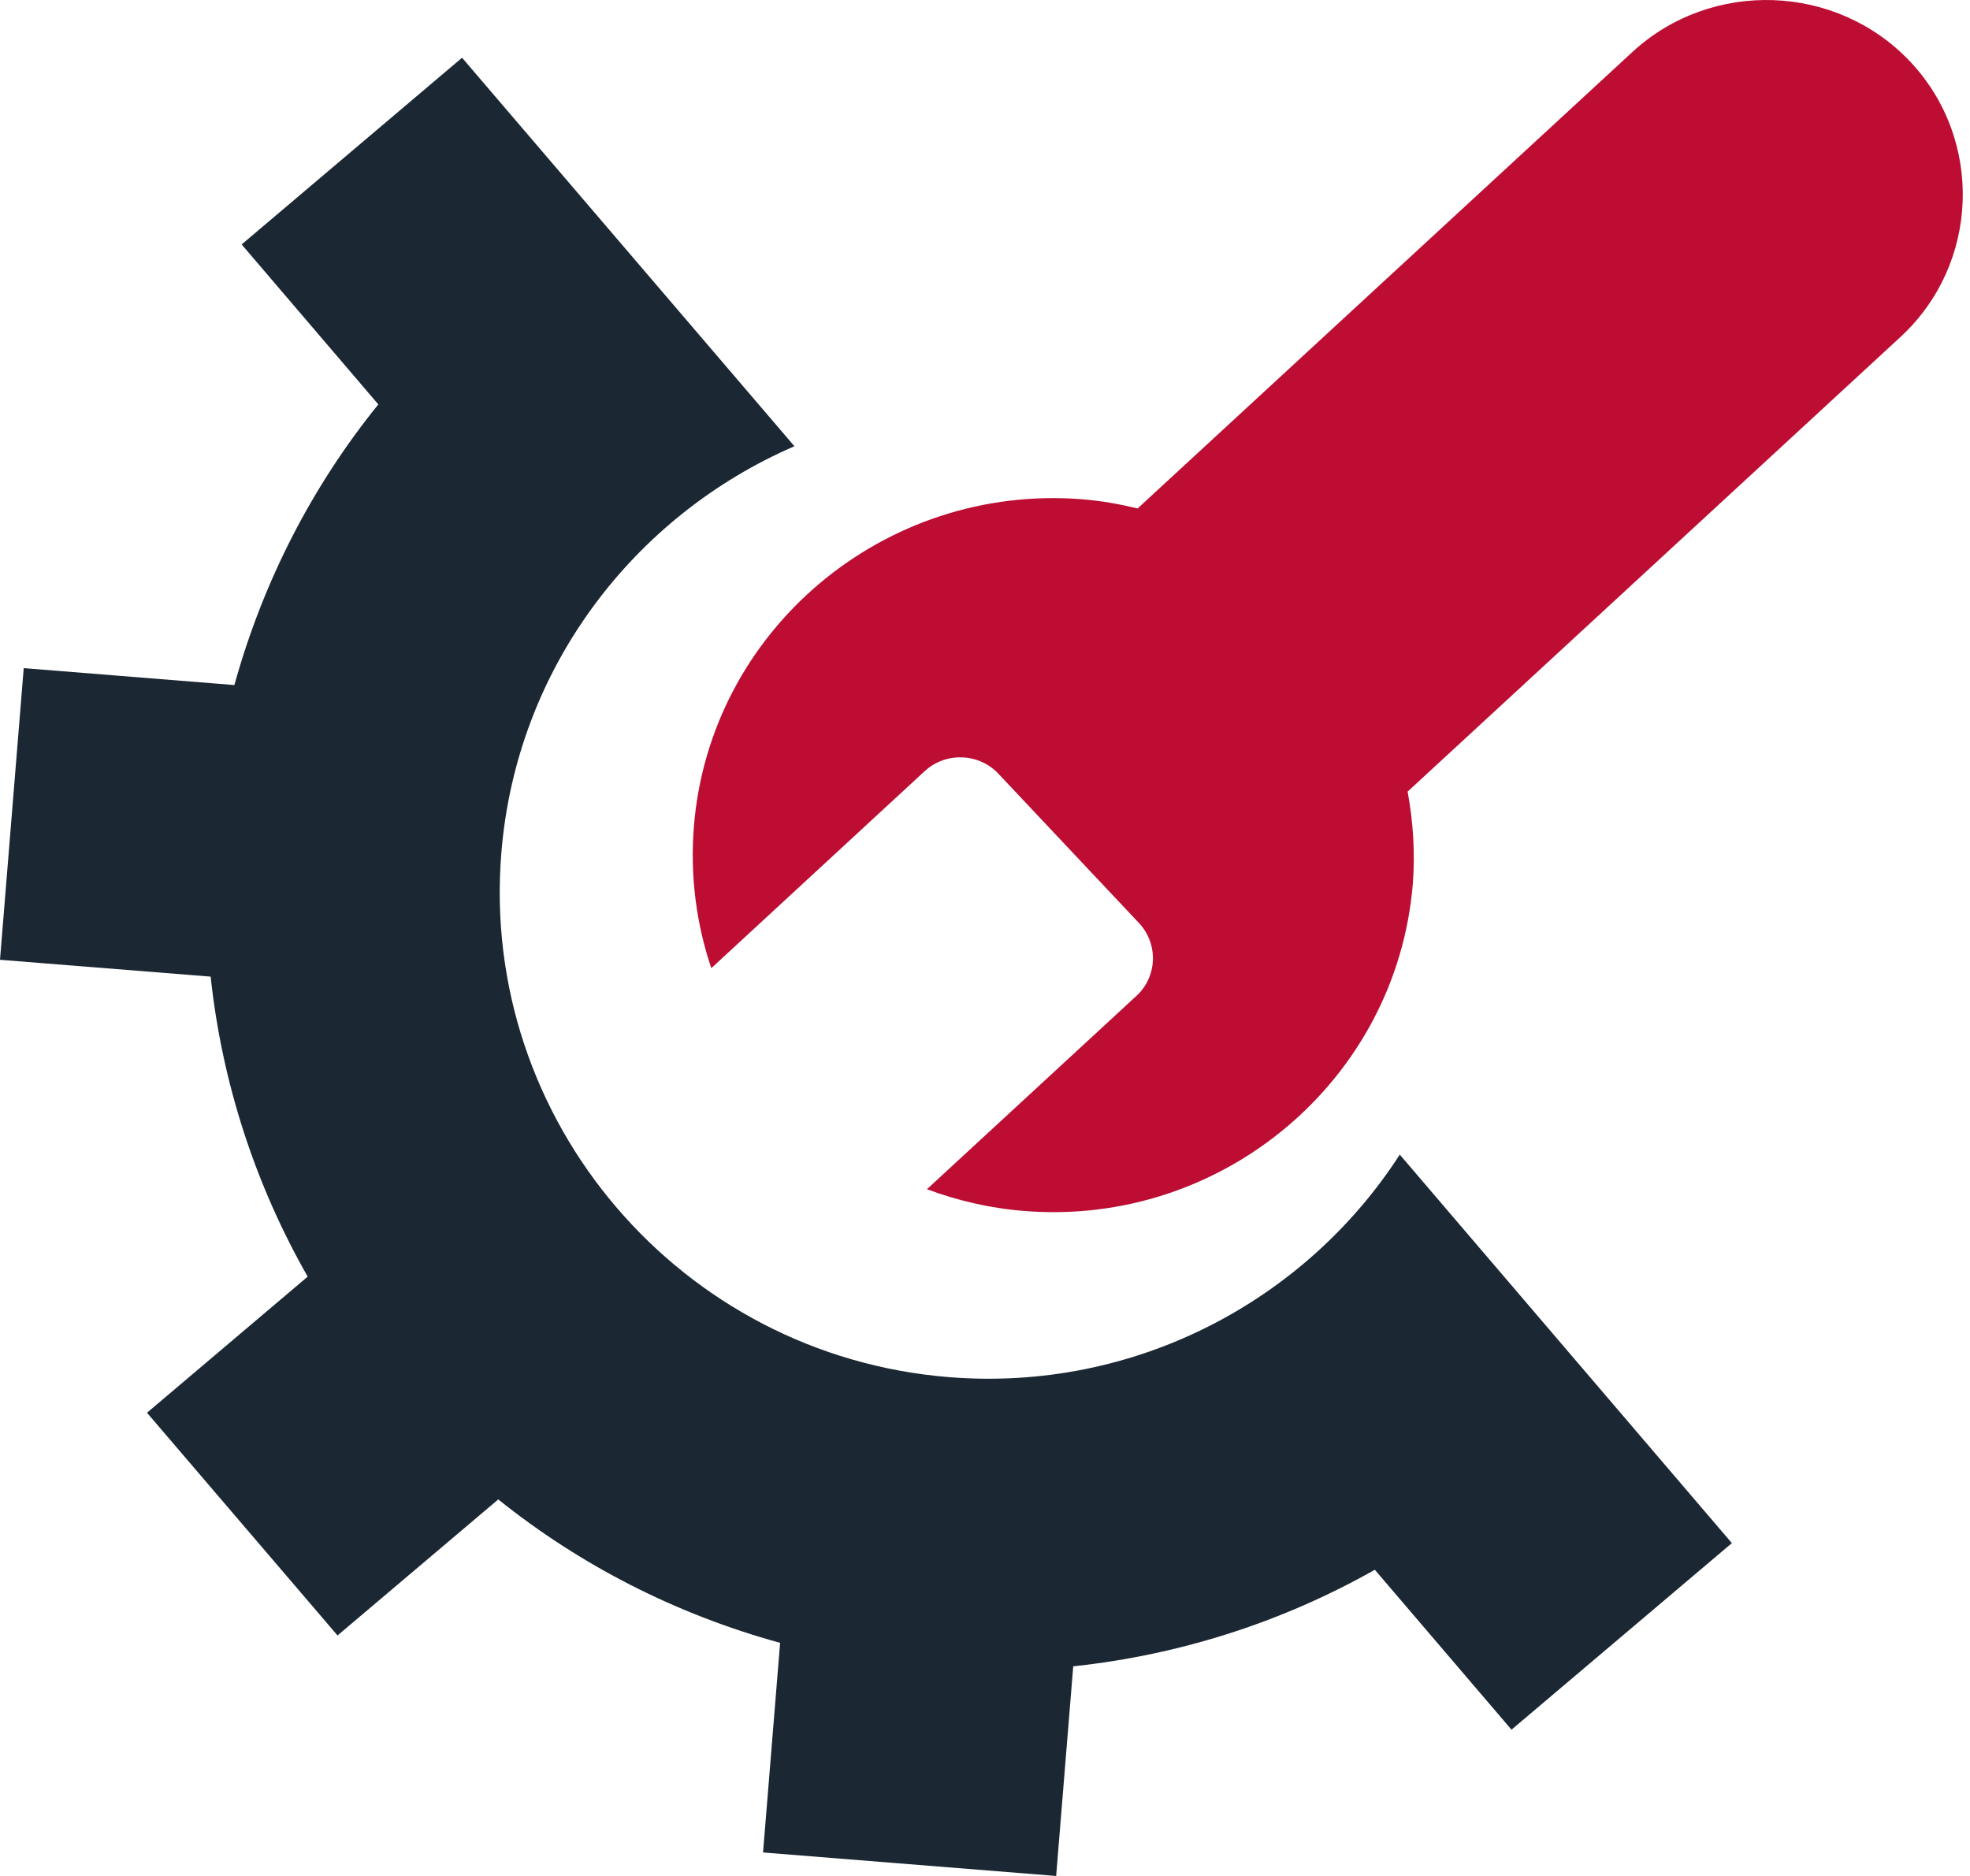
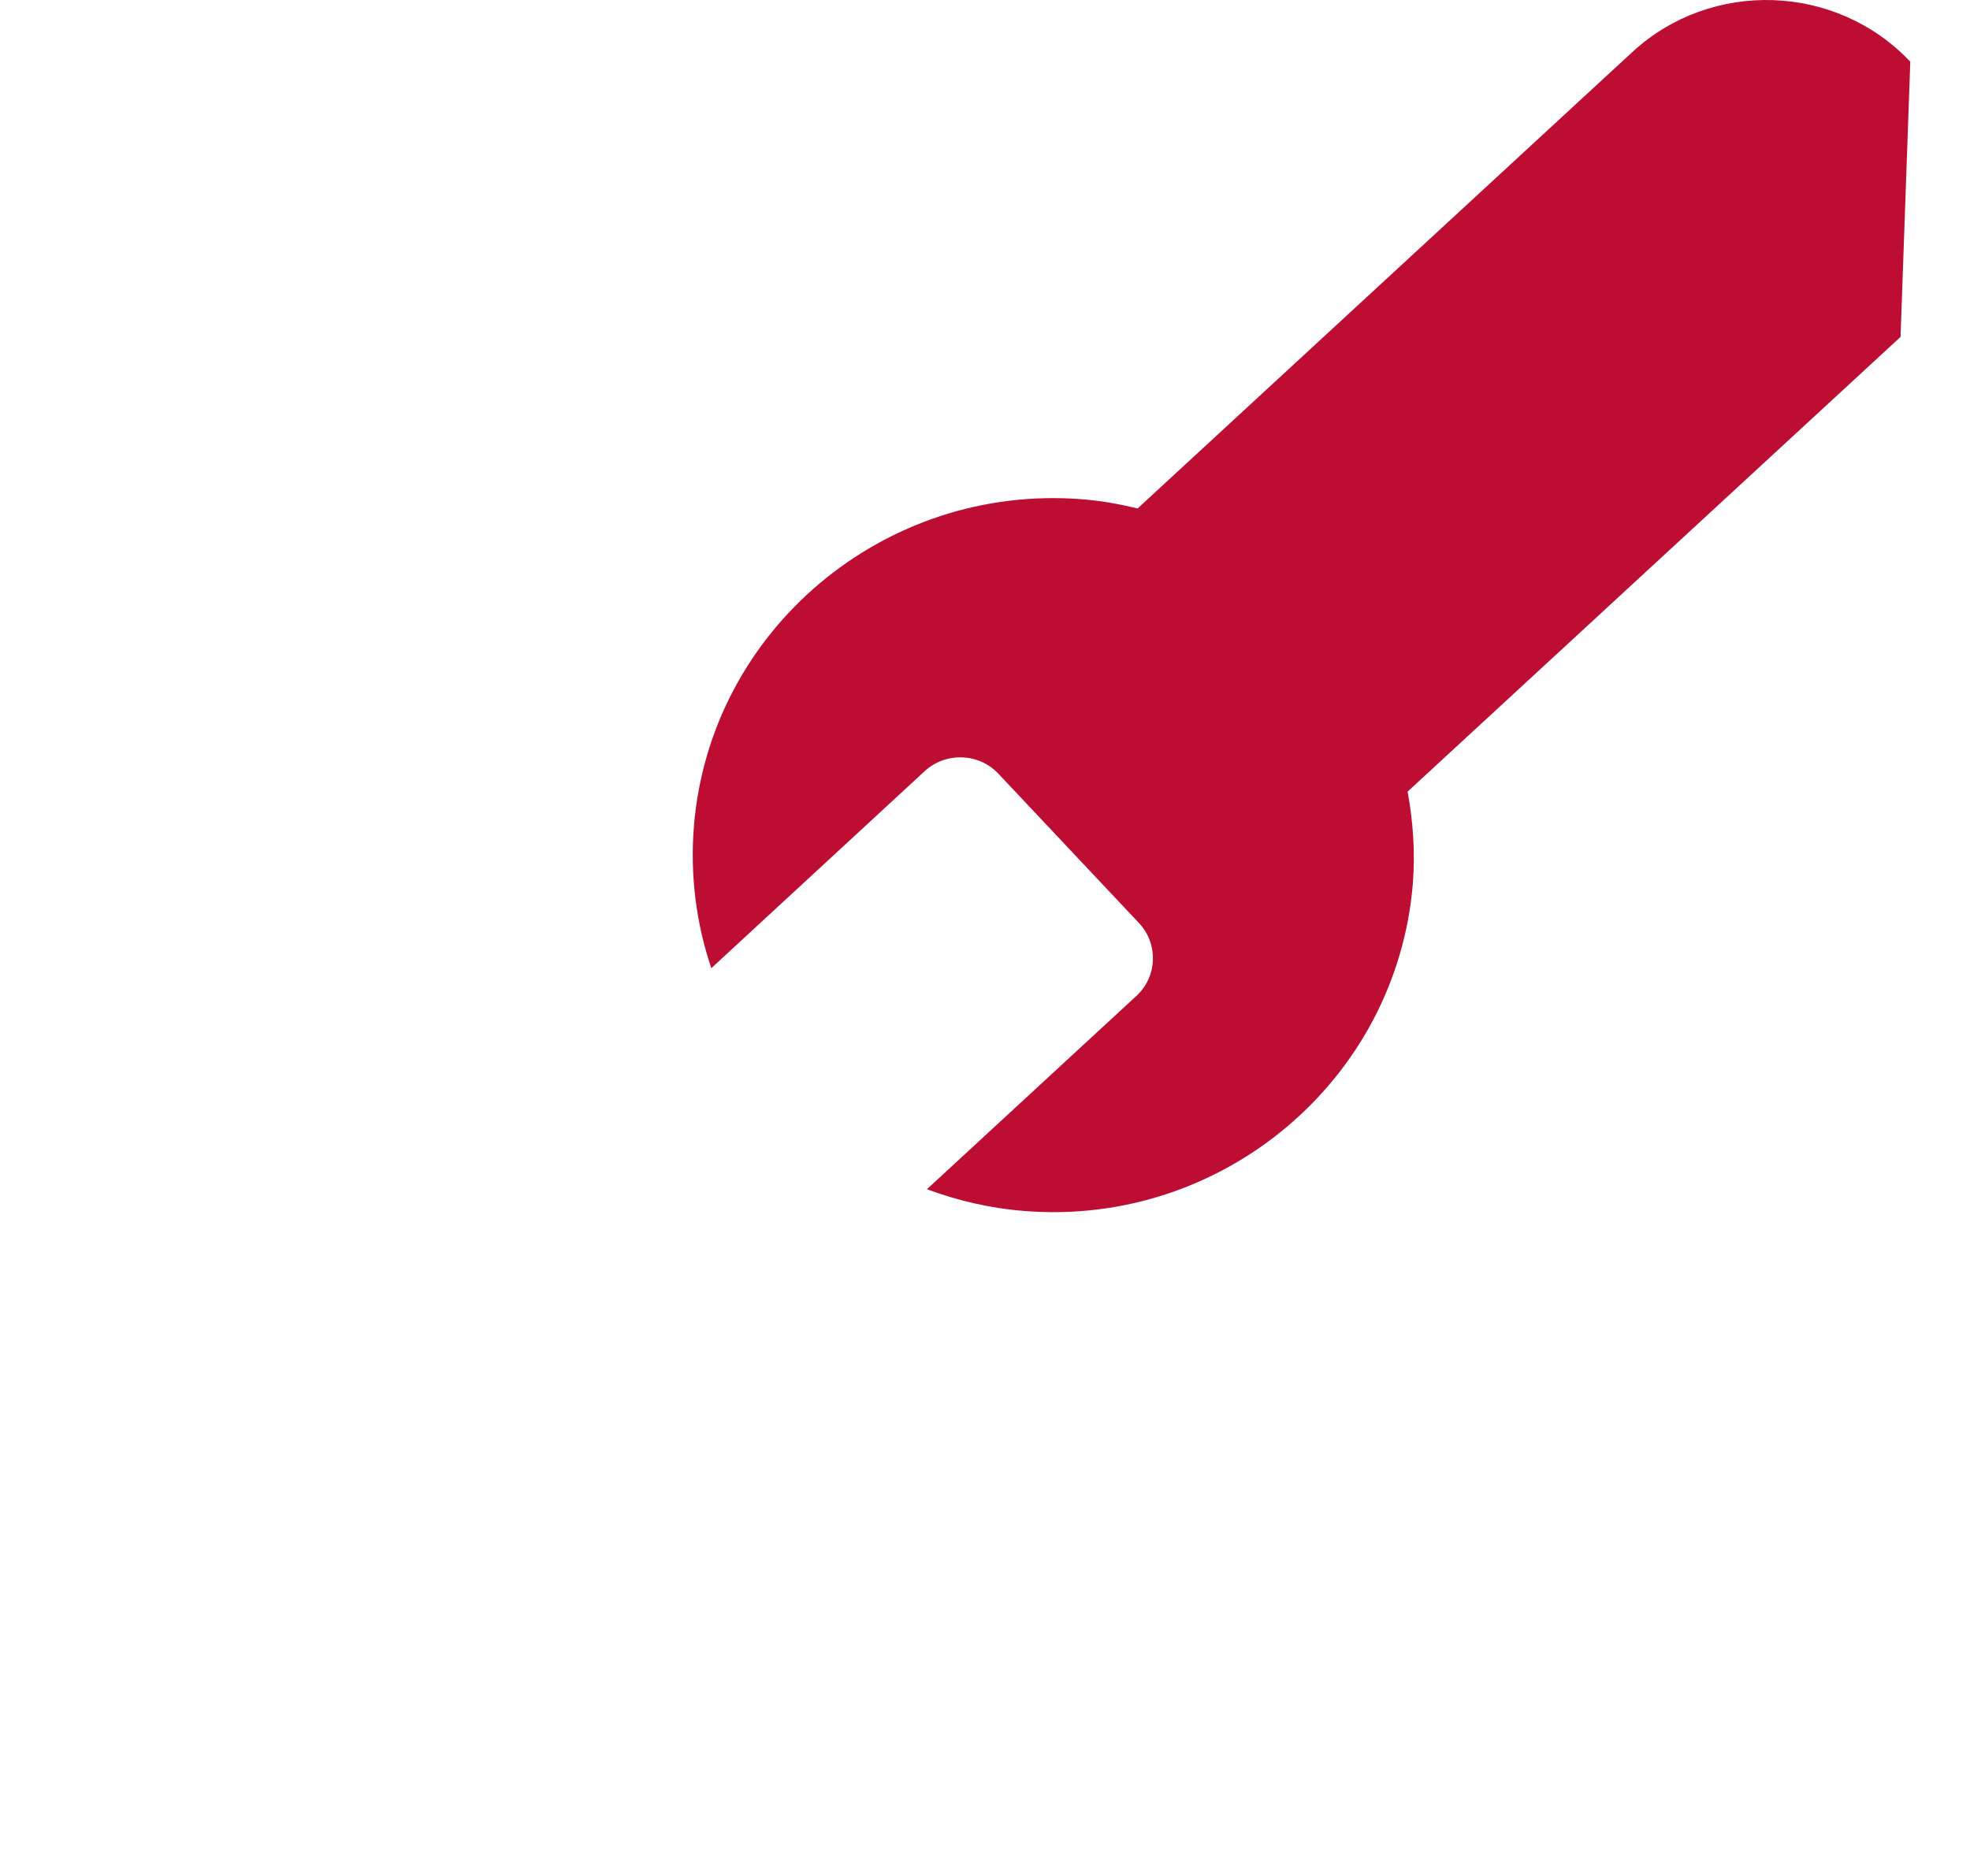
<svg xmlns="http://www.w3.org/2000/svg" width="42" height="40" viewBox="0 0 42 40" fill="none">
-   <path d="M40.727 1.316C39.151 -0.355 36.488 -0.446 34.802 1.109L24.254 10.841C23.87 10.749 23.479 10.678 23.076 10.646C18.85 10.307 15.132 13.437 14.794 17.62C14.709 18.677 14.846 19.699 15.165 20.644L19.716 16.441C20.165 16.03 20.869 16.054 21.285 16.497L24.287 19.686C24.697 20.126 24.677 20.823 24.228 21.235L19.762 25.357C20.413 25.599 21.109 25.764 21.839 25.821C26.058 26.159 29.776 23.03 30.121 18.846C30.173 18.173 30.127 17.514 30.01 16.879L40.519 7.184C42.205 5.627 42.296 2.985 40.727 1.316Z" fill="#BD0D33" />
-   <path d="M20.233 29.364C14.51 28.904 10.227 23.893 10.688 18.192C11.006 14.248 13.517 10.994 16.937 9.515L9.851 1.231L5.152 5.212L8.066 8.623C6.664 10.354 5.613 12.383 4.997 14.607L0.506 14.246L0 20.465L4.491 20.824C4.737 23.118 5.457 25.287 6.56 27.221L3.134 30.123L7.196 34.872L10.623 31.971C12.362 33.367 14.399 34.417 16.632 35.029L16.268 39.499L22.517 40L22.881 35.53C25.184 35.284 27.365 34.572 29.311 33.471L32.225 36.881L36.923 32.903L29.843 24.619C27.832 27.736 24.198 29.682 20.233 29.364Z" fill="#1B2733" />
+   <path d="M40.727 1.316C39.151 -0.355 36.488 -0.446 34.802 1.109L24.254 10.841C23.87 10.749 23.479 10.678 23.076 10.646C18.85 10.307 15.132 13.437 14.794 17.62C14.709 18.677 14.846 19.699 15.165 20.644L19.716 16.441C20.165 16.03 20.869 16.054 21.285 16.497L24.287 19.686C24.697 20.126 24.677 20.823 24.228 21.235L19.762 25.357C20.413 25.599 21.109 25.764 21.839 25.821C26.058 26.159 29.776 23.03 30.121 18.846C30.173 18.173 30.127 17.514 30.01 16.879L40.519 7.184Z" fill="#BD0D33" />
</svg>